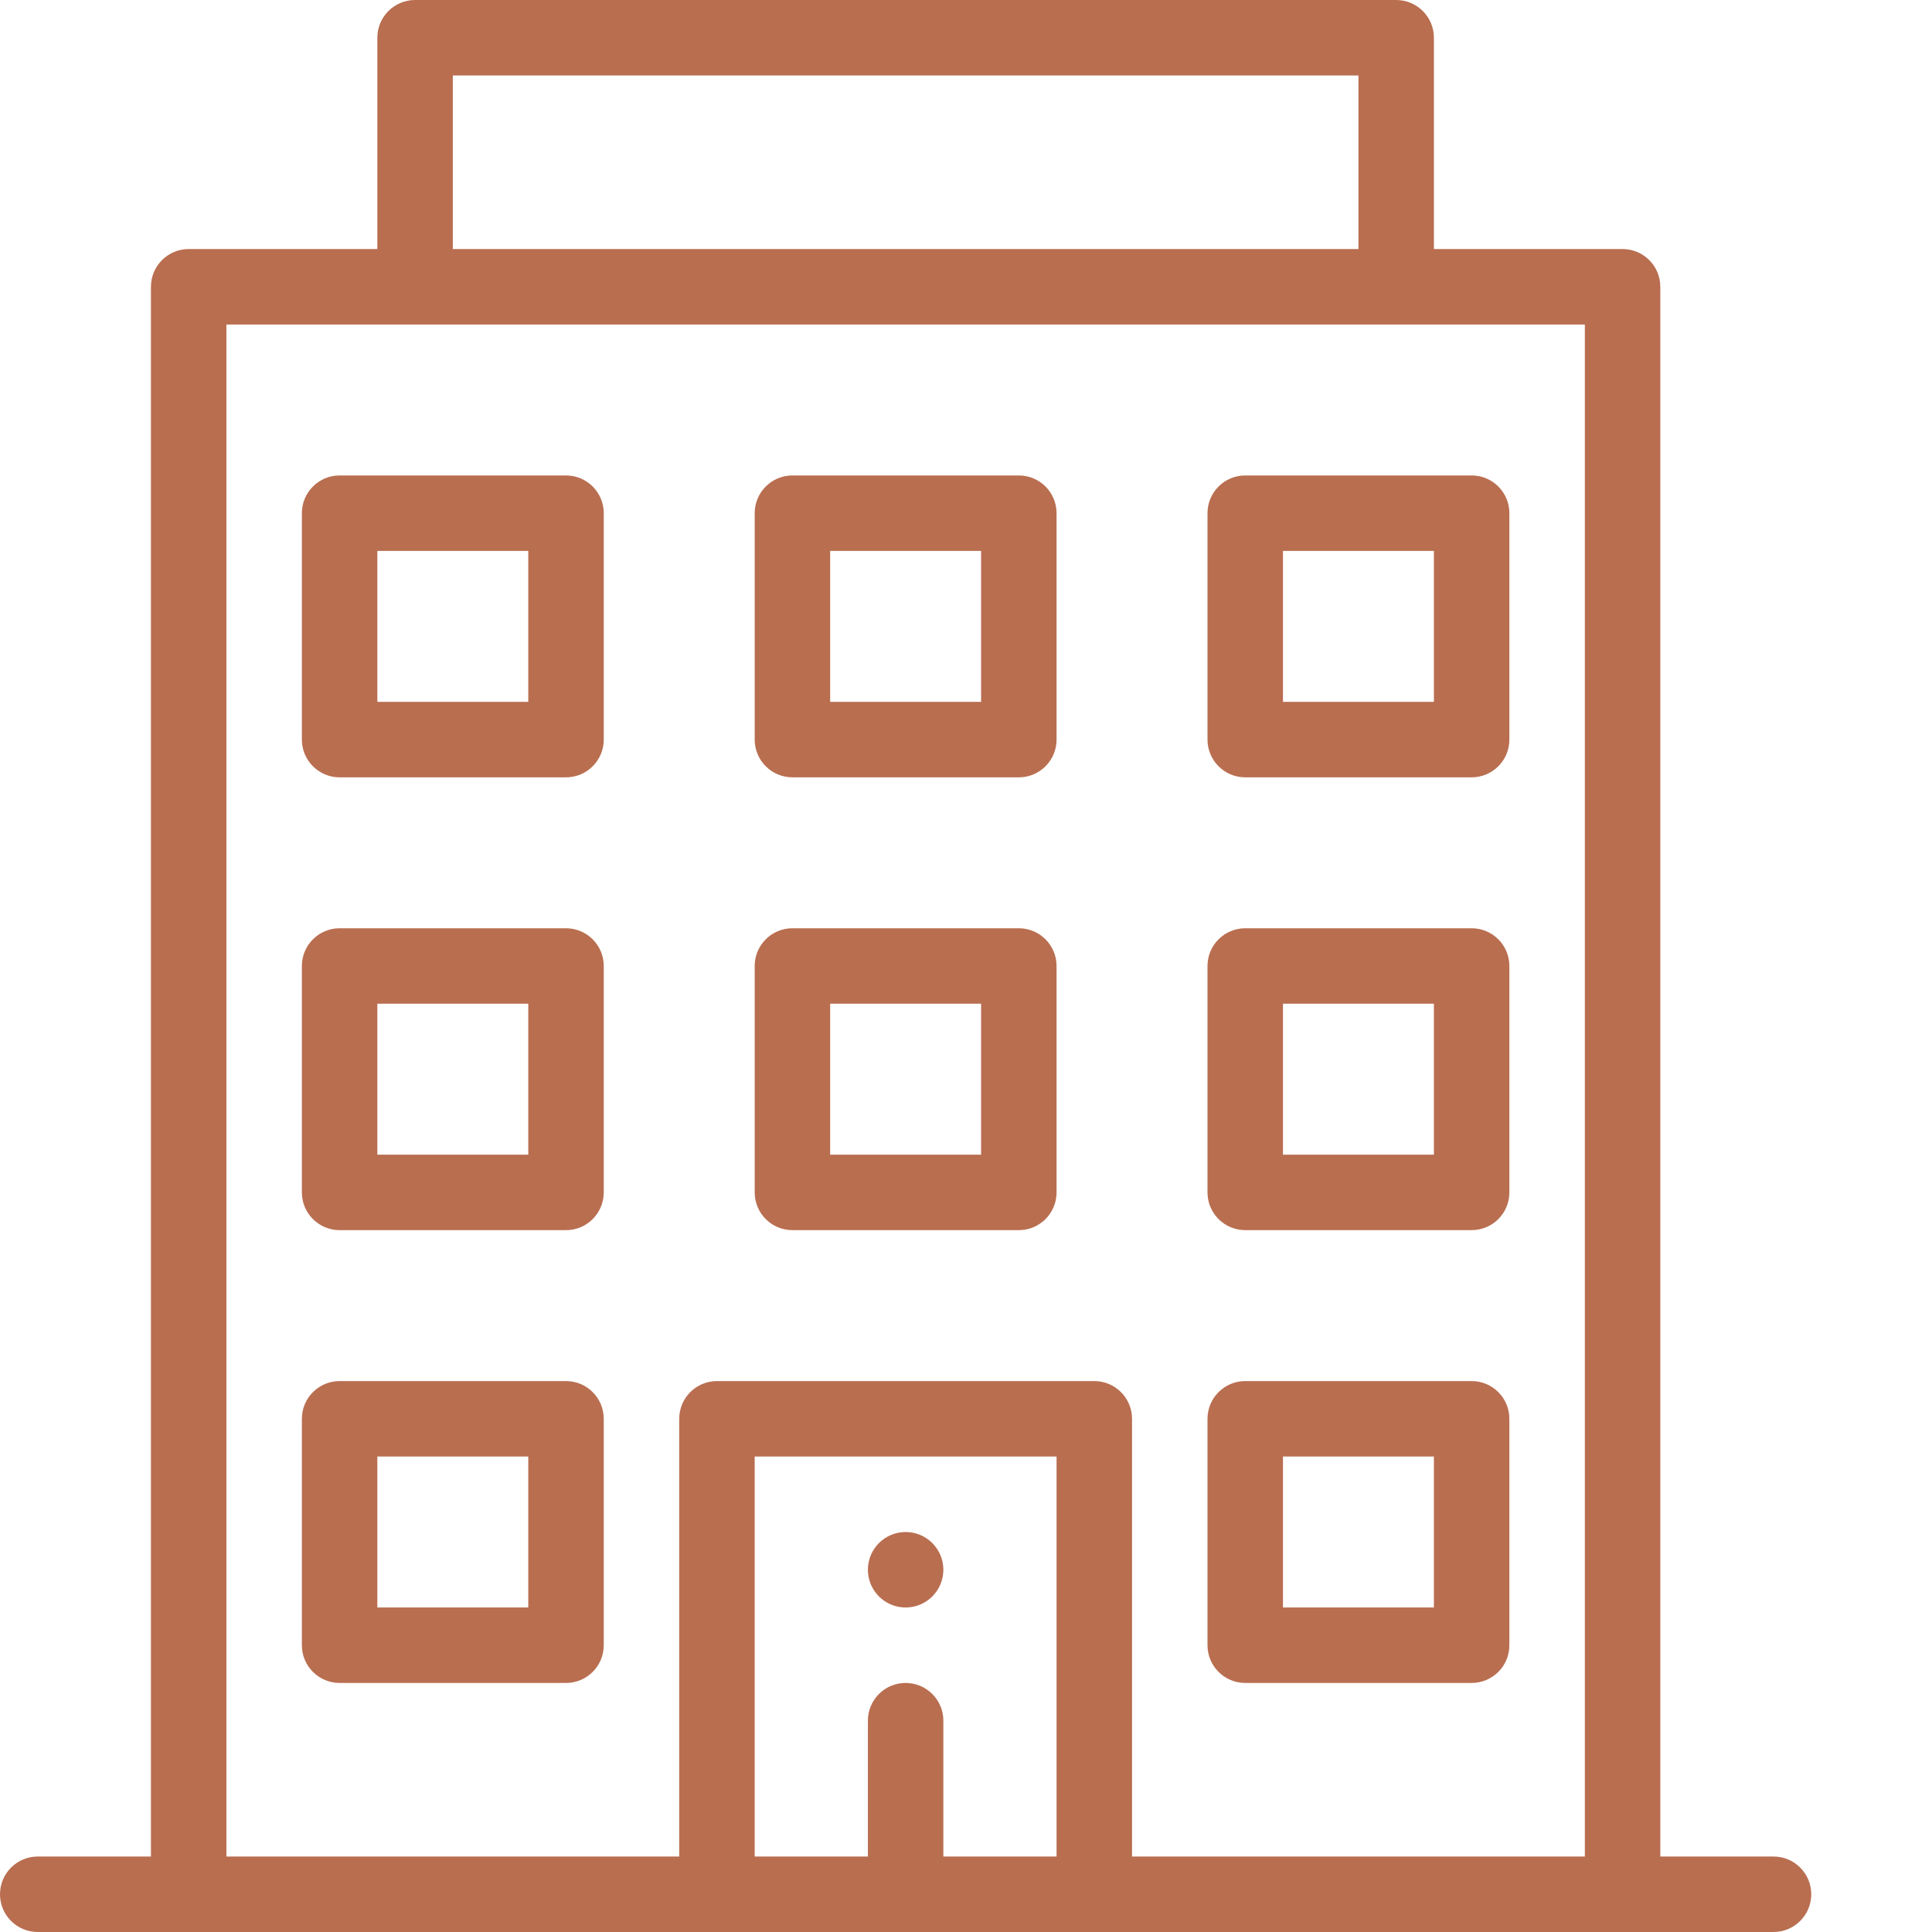
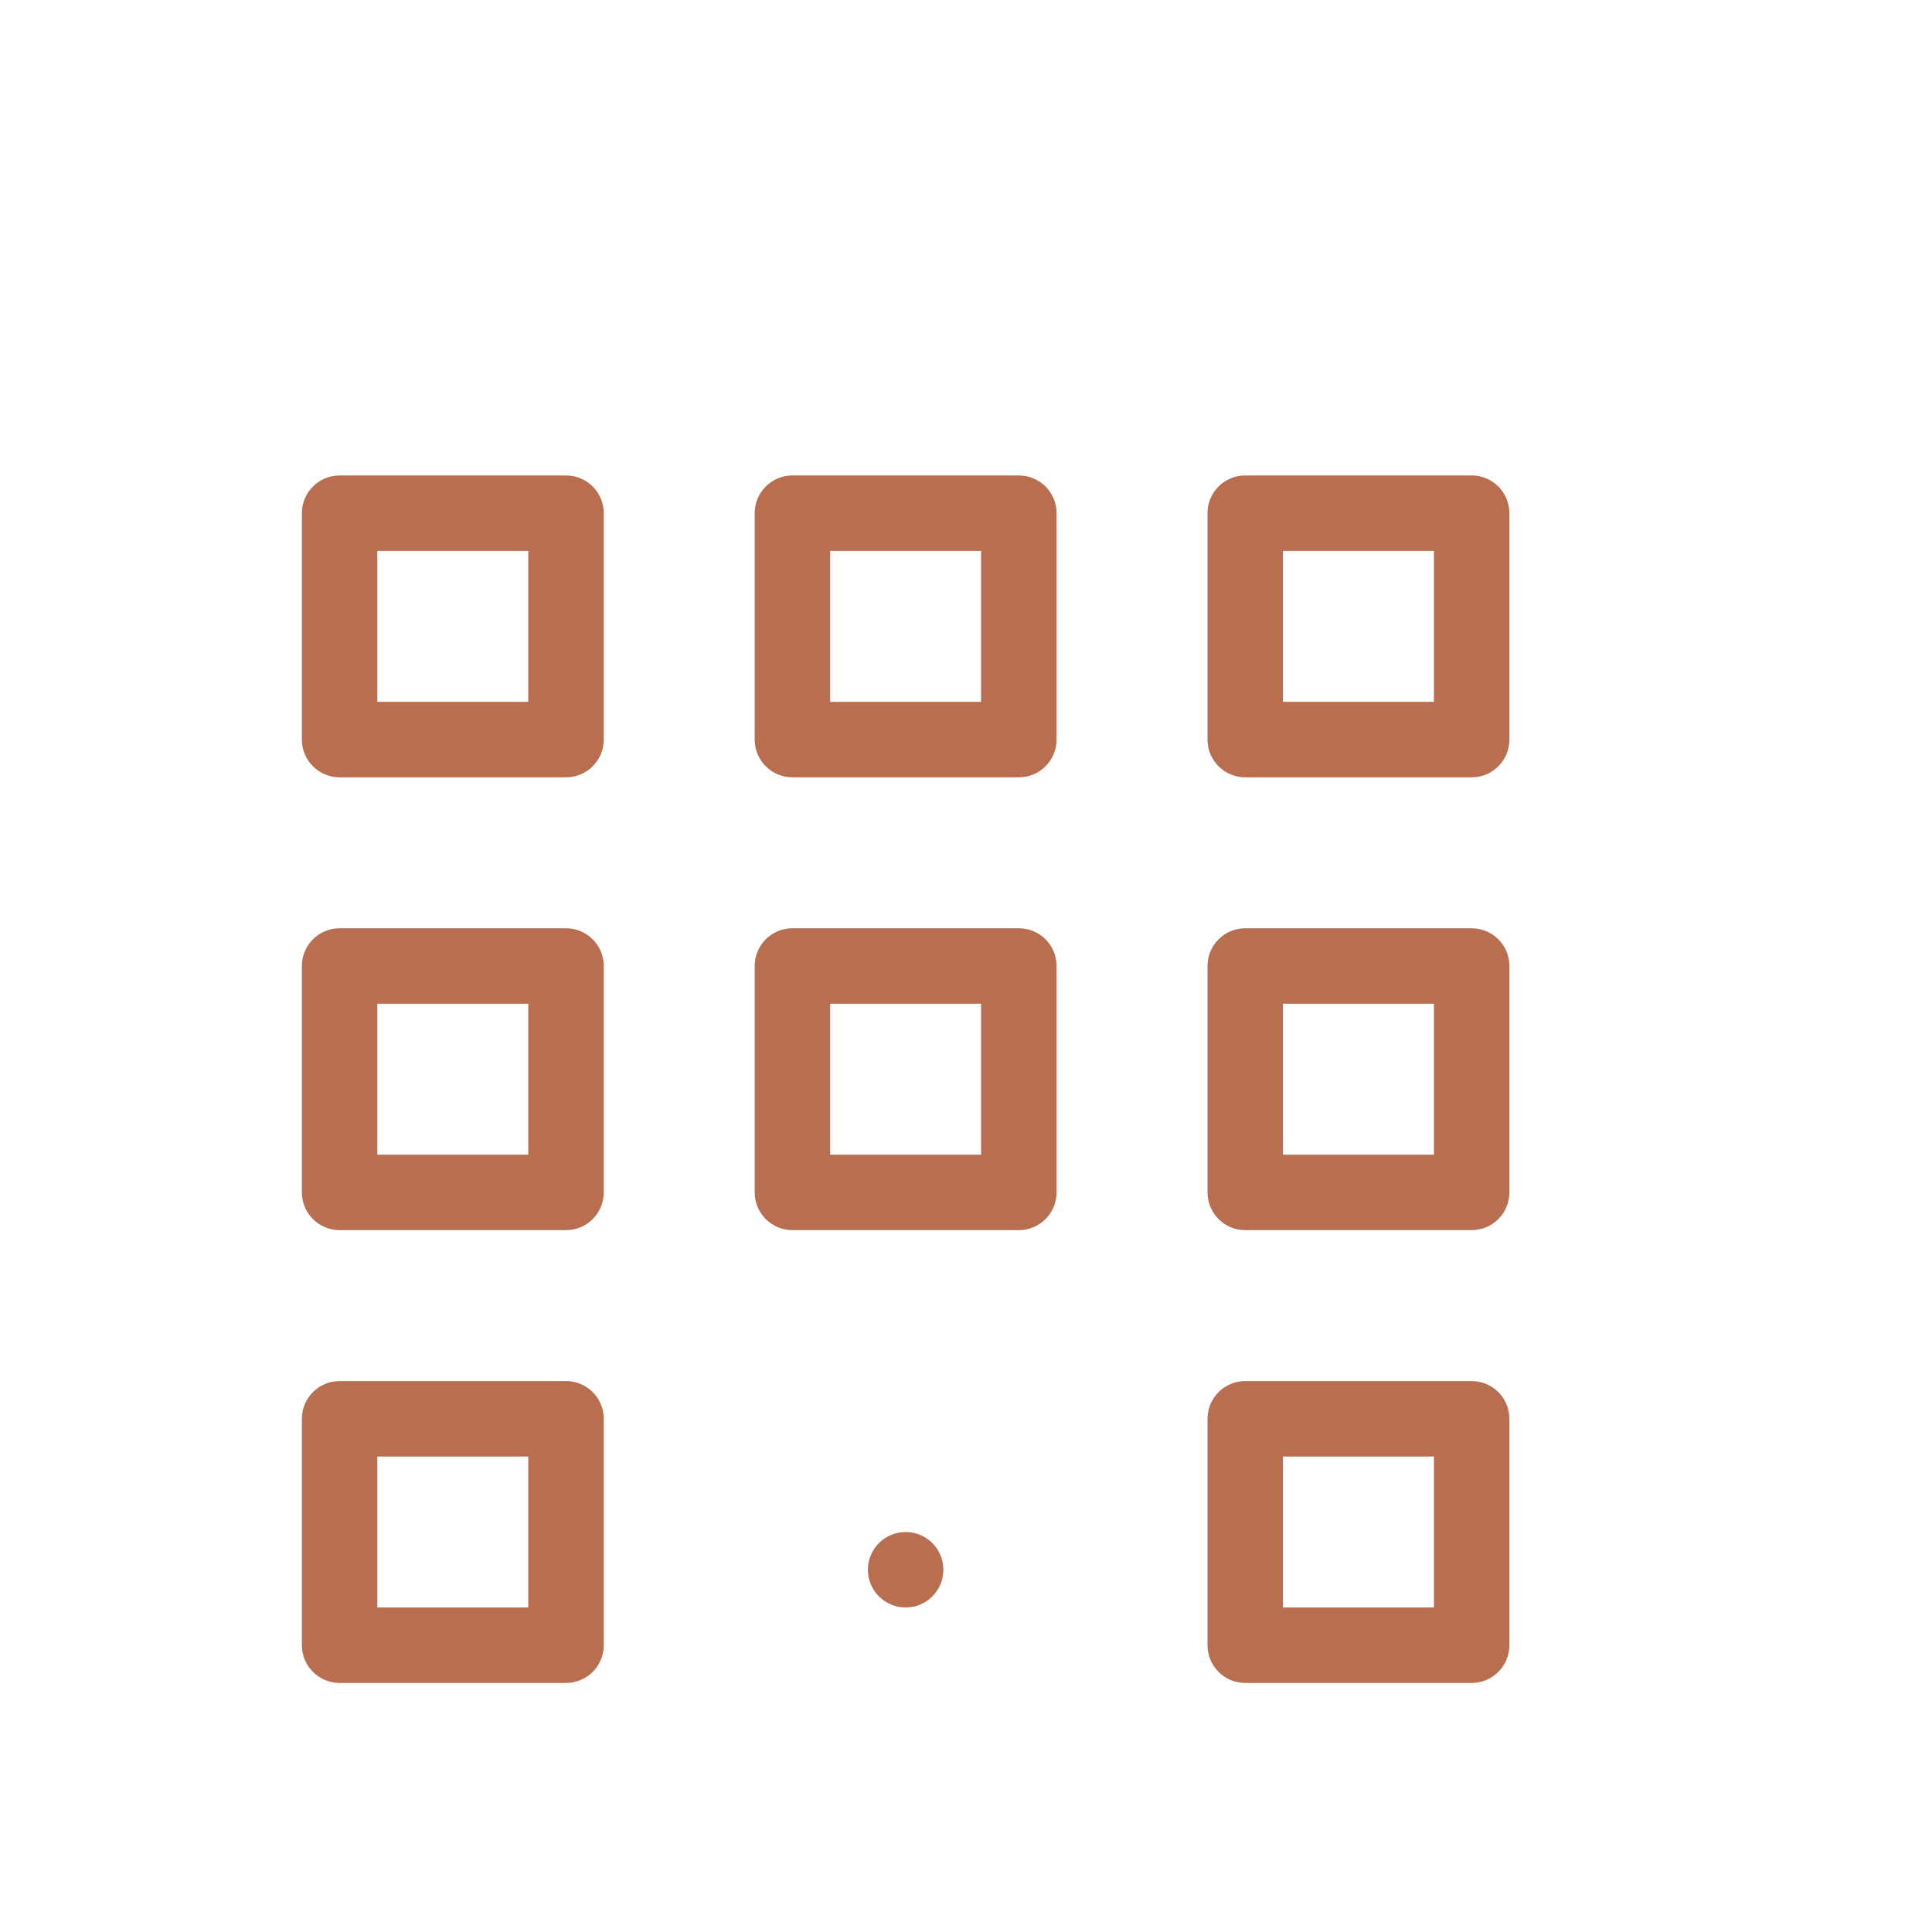
<svg xmlns="http://www.w3.org/2000/svg" version="1.1" width="512" height="512" x="0" y="0" viewBox="0 0 512 512" style="enable-background:new 0 0 512 512" xml:space="preserve" class="">
  <g>
    <path d="M240 426c5.52 0 10-4.48 10-10s-4.48-10-10-10-10 4.48-10 10 4.48 10 10 10zM390 366h-60c-5.523 0-10 4.477-10 10v60c0 5.523 4.477 10 10 10h60c5.523 0 10-4.477 10-10v-60c0-5.523-4.477-10-10-10zm-10 60h-40v-40h40zM150 126H90c-5.523 0-10 4.477-10 10v60c0 5.523 4.477 10 10 10h60c5.523 0 10-4.477 10-10v-60c0-5.523-4.477-10-10-10zm-10 60h-40v-40h40zM270 126h-60c-5.523 0-10 4.477-10 10v60c0 5.523 4.477 10 10 10h60c5.523 0 10-4.477 10-10v-60c0-5.523-4.477-10-10-10zm-10 60h-40v-40h40zM320 136v60c0 5.523 4.477 10 10 10h60c5.523 0 10-4.477 10-10v-60c0-5.523-4.477-10-10-10h-60c-5.523 0-10 4.477-10 10zm20 10h40v40h-40zM150 246H90c-5.523 0-10 4.477-10 10v60c0 5.523 4.477 10 10 10h60c5.523 0 10-4.477 10-10v-60c0-5.523-4.477-10-10-10zm-10 60h-40v-40h40zM270 246h-60c-5.523 0-10 4.477-10 10v60c0 5.523 4.477 10 10 10h60c5.523 0 10-4.477 10-10v-60c0-5.523-4.477-10-10-10zm-10 60h-40v-40h40zM390 246h-60c-5.523 0-10 4.477-10 10v60c0 5.523 4.477 10 10 10h60c5.523 0 10-4.477 10-10v-60c0-5.523-4.477-10-10-10zm-10 60h-40v-40h40zM150 366H90c-5.523 0-10 4.477-10 10v60c0 5.523 4.477 10 10 10h60c5.523 0 10-4.477 10-10v-60c0-5.523-4.477-10-10-10zm-10 60h-40v-40h40zm0 0" fill="#b96e50" opacity="1" data-original="#000000" />
-     <path d="M370 0H110c-5.523 0-10 4.477-10 10v56H50c-5.523 0-10 4.477-10 10v416H10c-5.523 0-10 4.477-10 10s4.477 10 10 10h460c5.523 0 10-4.477 10-10s-4.477-10-10-10h-30V76c0-5.523-4.477-10-10-10h-50V10c0-5.523-4.477-10-10-10zM120 20h240v46H120zm160 472h-30v-36c0-5.523-4.477-10-10-10s-10 4.477-10 10v36h-30V386h80zm140 0H300V376c0-5.523-4.477-10-10-10H190c-5.523 0-10 4.477-10 10v116H60V86h360zm0 0" fill="#b96e50" opacity="1" data-original="#000000" />
  </g>
</svg>